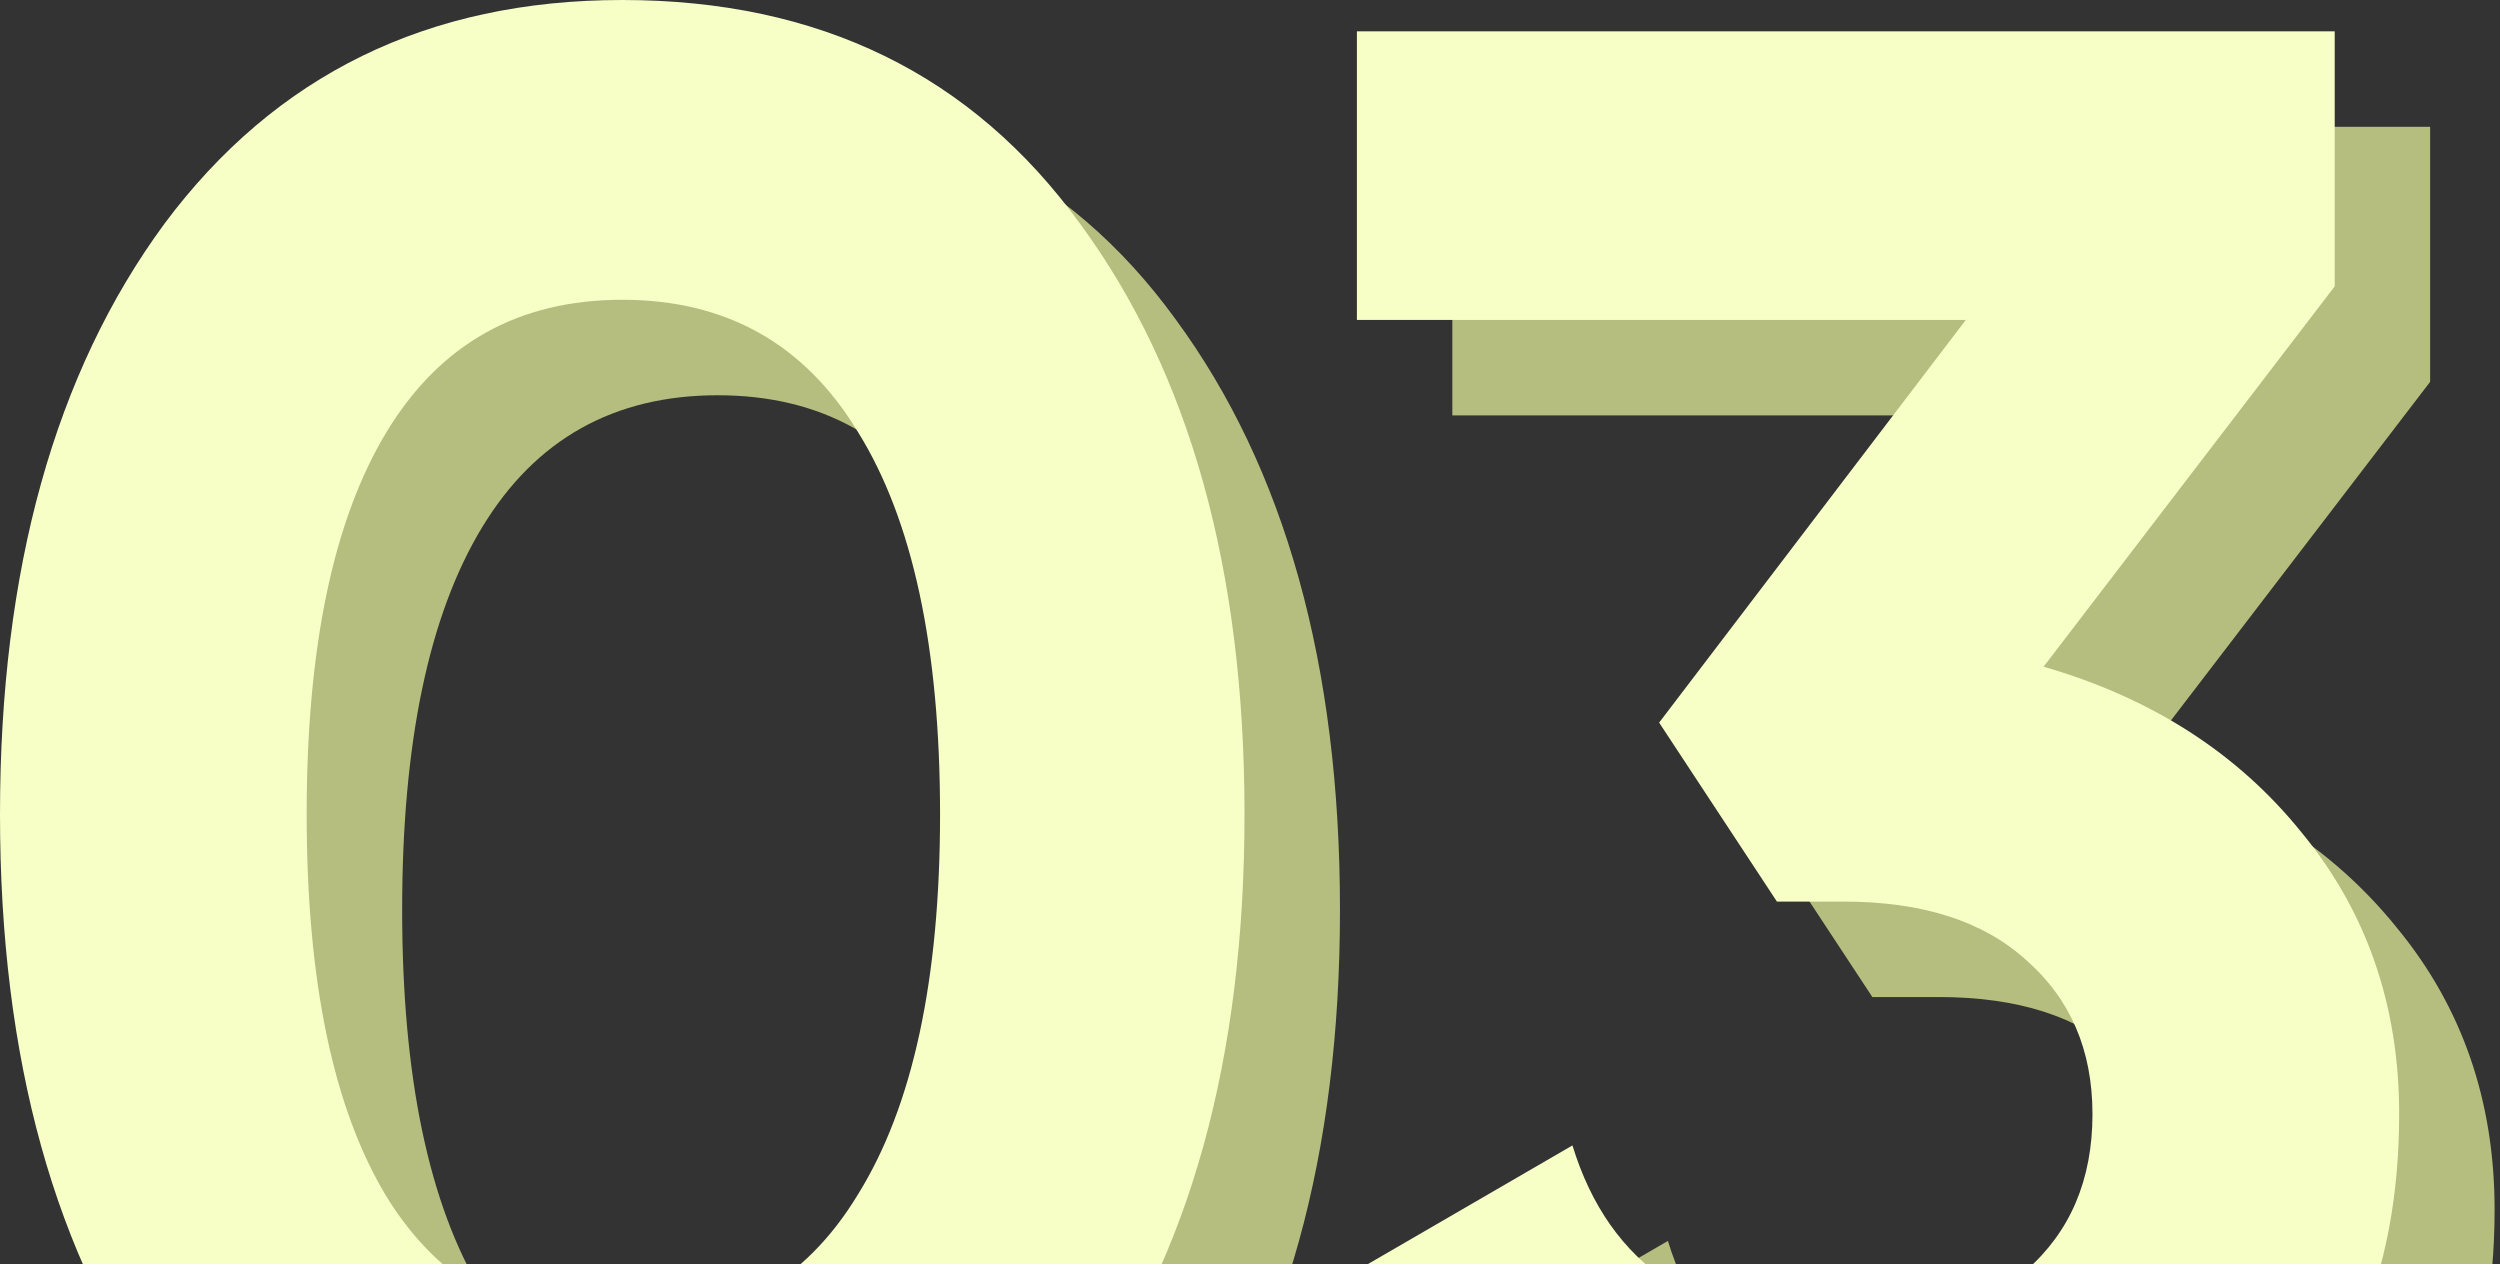
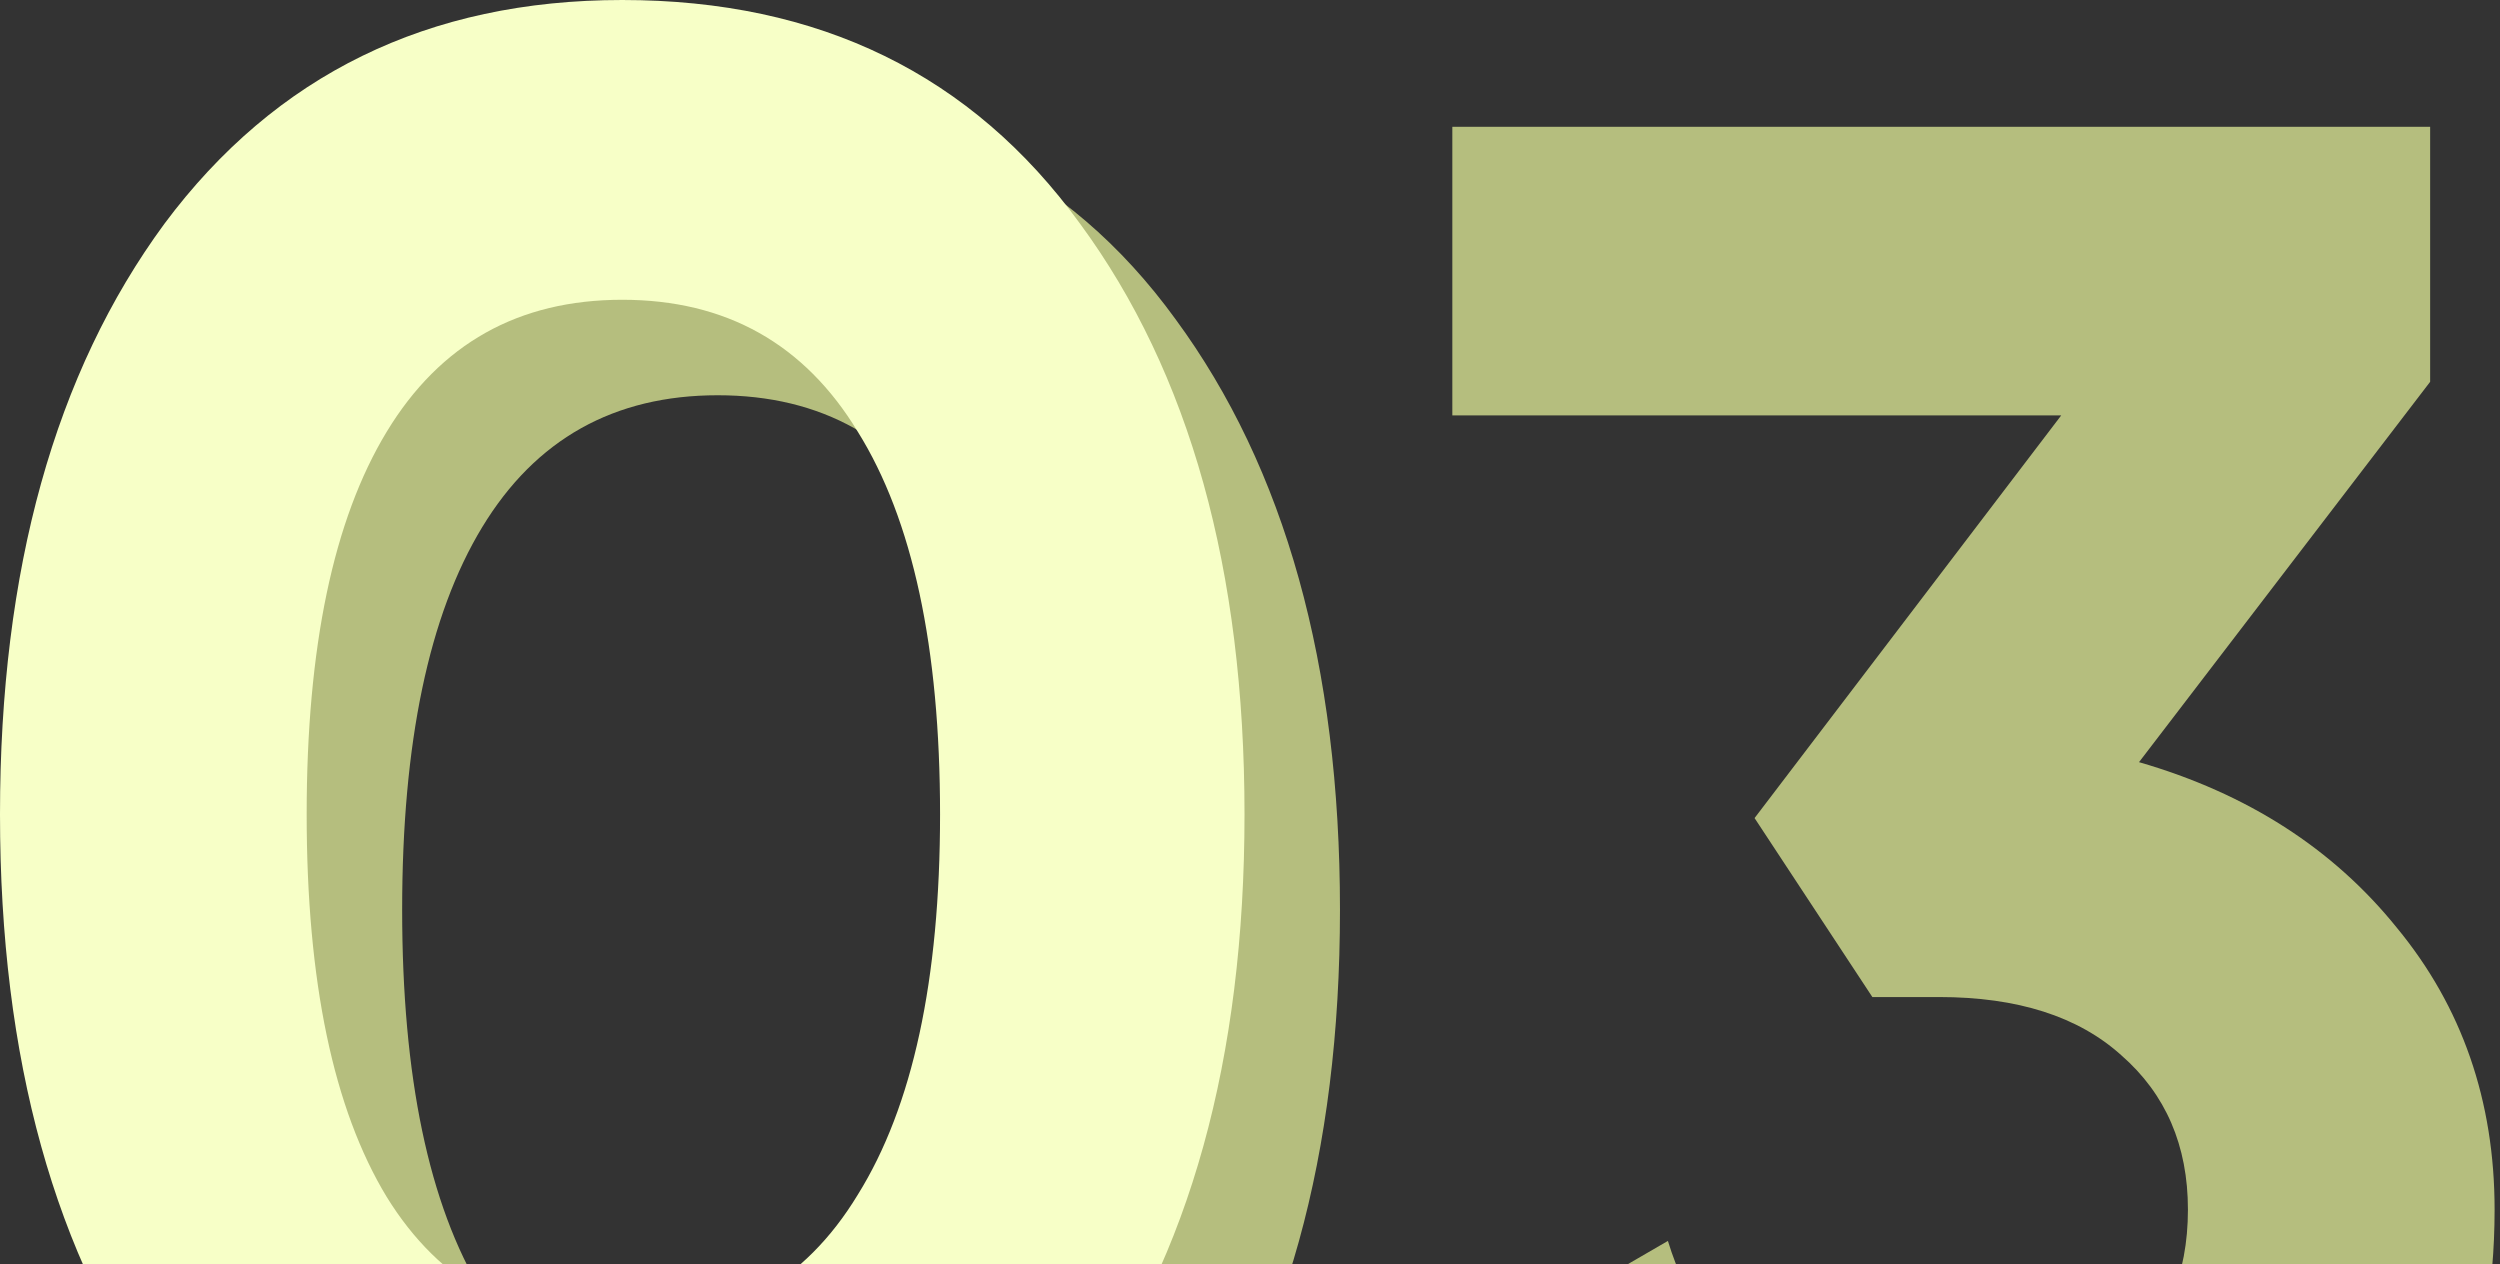
<svg xmlns="http://www.w3.org/2000/svg" width="87" height="44" viewBox="0 0 87 44" fill="none">
  <rect x="0" y="0" width="87" height="44" fill="#333333" stroke="none" />
  <path d="M84.569 13.287L74.438 26.523C78.202 27.613 81.192 29.533 83.409 32.284C85.678 35.035 86.812 38.305 86.812 42.094C86.812 47.699 84.93 52.085 81.167 55.251C77.506 58.417 72.943 60 67.478 60C63.199 60 59.409 59.014 56.109 57.042C52.81 55.017 50.412 52.163 48.917 48.478L58.043 43.184C59.332 47.388 62.477 49.49 67.478 49.49C70.21 49.49 72.324 48.841 73.82 47.543C75.366 46.194 76.14 44.377 76.14 42.094C76.14 39.862 75.366 38.071 73.82 36.722C72.324 35.372 70.21 34.697 67.478 34.697H65.158L61.059 28.469L71.731 14.455H50.541V4.412H84.569V13.287Z" fill="#B5BE7E" />
  <path d="M24.977 60C18.223 60 12.912 57.431 9.045 52.292C5.23 47.05 3.322 40.173 3.322 31.661C3.322 23.149 5.23 16.298 9.045 11.107C12.912 5.917 18.223 3.322 24.977 3.322C31.834 3.322 37.144 5.917 40.908 11.107C44.723 16.298 46.631 23.149 46.631 31.661C46.631 40.173 44.723 47.05 40.908 52.292C37.144 57.431 31.834 60 24.977 60ZM36.036 31.661C36.036 25.848 35.082 21.41 33.174 18.348C31.318 15.286 28.586 13.755 24.977 13.755C21.368 13.755 18.635 15.286 16.779 18.348C14.923 21.41 13.995 25.848 13.995 31.661C13.995 37.474 14.923 41.912 16.779 44.974C18.635 47.984 21.368 49.49 24.977 49.49C28.586 49.49 31.318 47.959 33.174 44.896C35.082 41.834 36.036 37.422 36.036 31.661Z" fill="#B5BE7E" />
-   <path d="M81.248 9.965L71.117 23.201C74.881 24.29 77.871 26.211 80.088 28.962C82.357 31.712 83.491 34.982 83.491 38.771C83.491 44.377 81.609 48.763 77.845 51.929C74.185 55.095 69.622 56.678 64.157 56.678C59.877 56.678 56.088 55.692 52.788 53.719C49.488 51.695 47.091 48.84 45.596 45.155L54.721 39.861C56.01 44.065 59.156 46.167 64.157 46.167C66.889 46.167 69.003 45.519 70.498 44.221C72.045 42.872 72.818 41.055 72.818 38.771C72.818 36.539 72.045 34.749 70.498 33.399C69.003 32.05 66.889 31.375 64.157 31.375H61.837L57.738 25.147L68.41 11.133H47.22V1.09H81.248V9.965Z" fill="#F7FFC7" />
  <path d="M21.654 56.678C14.9 56.678 9.59 54.109 5.723 48.97C1.908 43.728 0 36.851 0 28.339C0 19.827 1.908 12.976 5.723 7.785C9.59 2.595 14.9 0 21.654 0C28.512 0 33.822 2.595 37.586 7.785C41.401 12.976 43.309 19.827 43.309 28.339C43.309 36.851 41.401 43.728 37.586 48.97C33.822 54.109 28.512 56.678 21.654 56.678ZM32.714 28.339C32.714 22.526 31.76 18.088 29.852 15.026C27.996 11.964 25.264 10.432 21.654 10.432C18.045 10.432 15.313 11.964 13.457 15.026C11.601 18.088 10.672 22.526 10.672 28.339C10.672 34.152 11.601 38.59 13.457 41.652C15.313 44.662 18.045 46.168 21.654 46.168C25.264 46.168 27.996 44.636 29.852 41.574C31.76 38.512 32.714 34.1 32.714 28.339Z" fill="#F7FFC7" />
</svg>